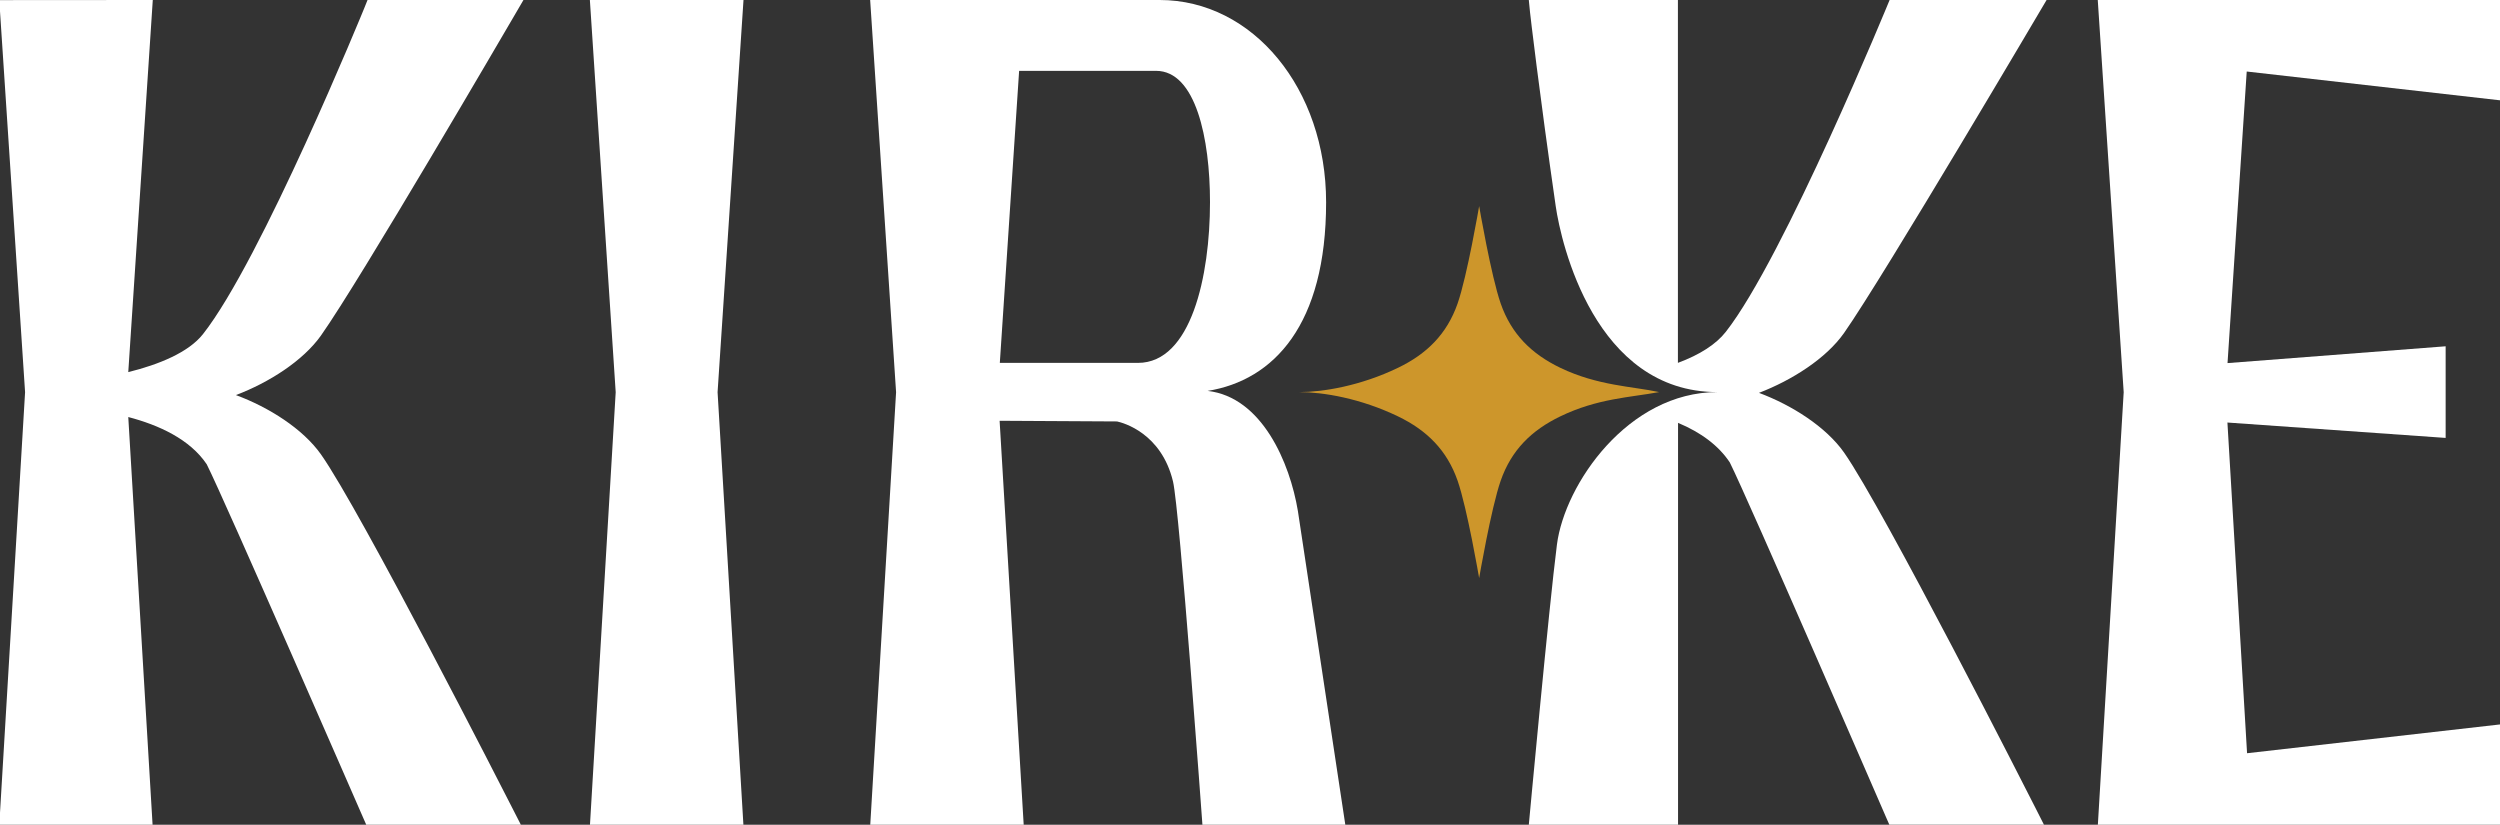
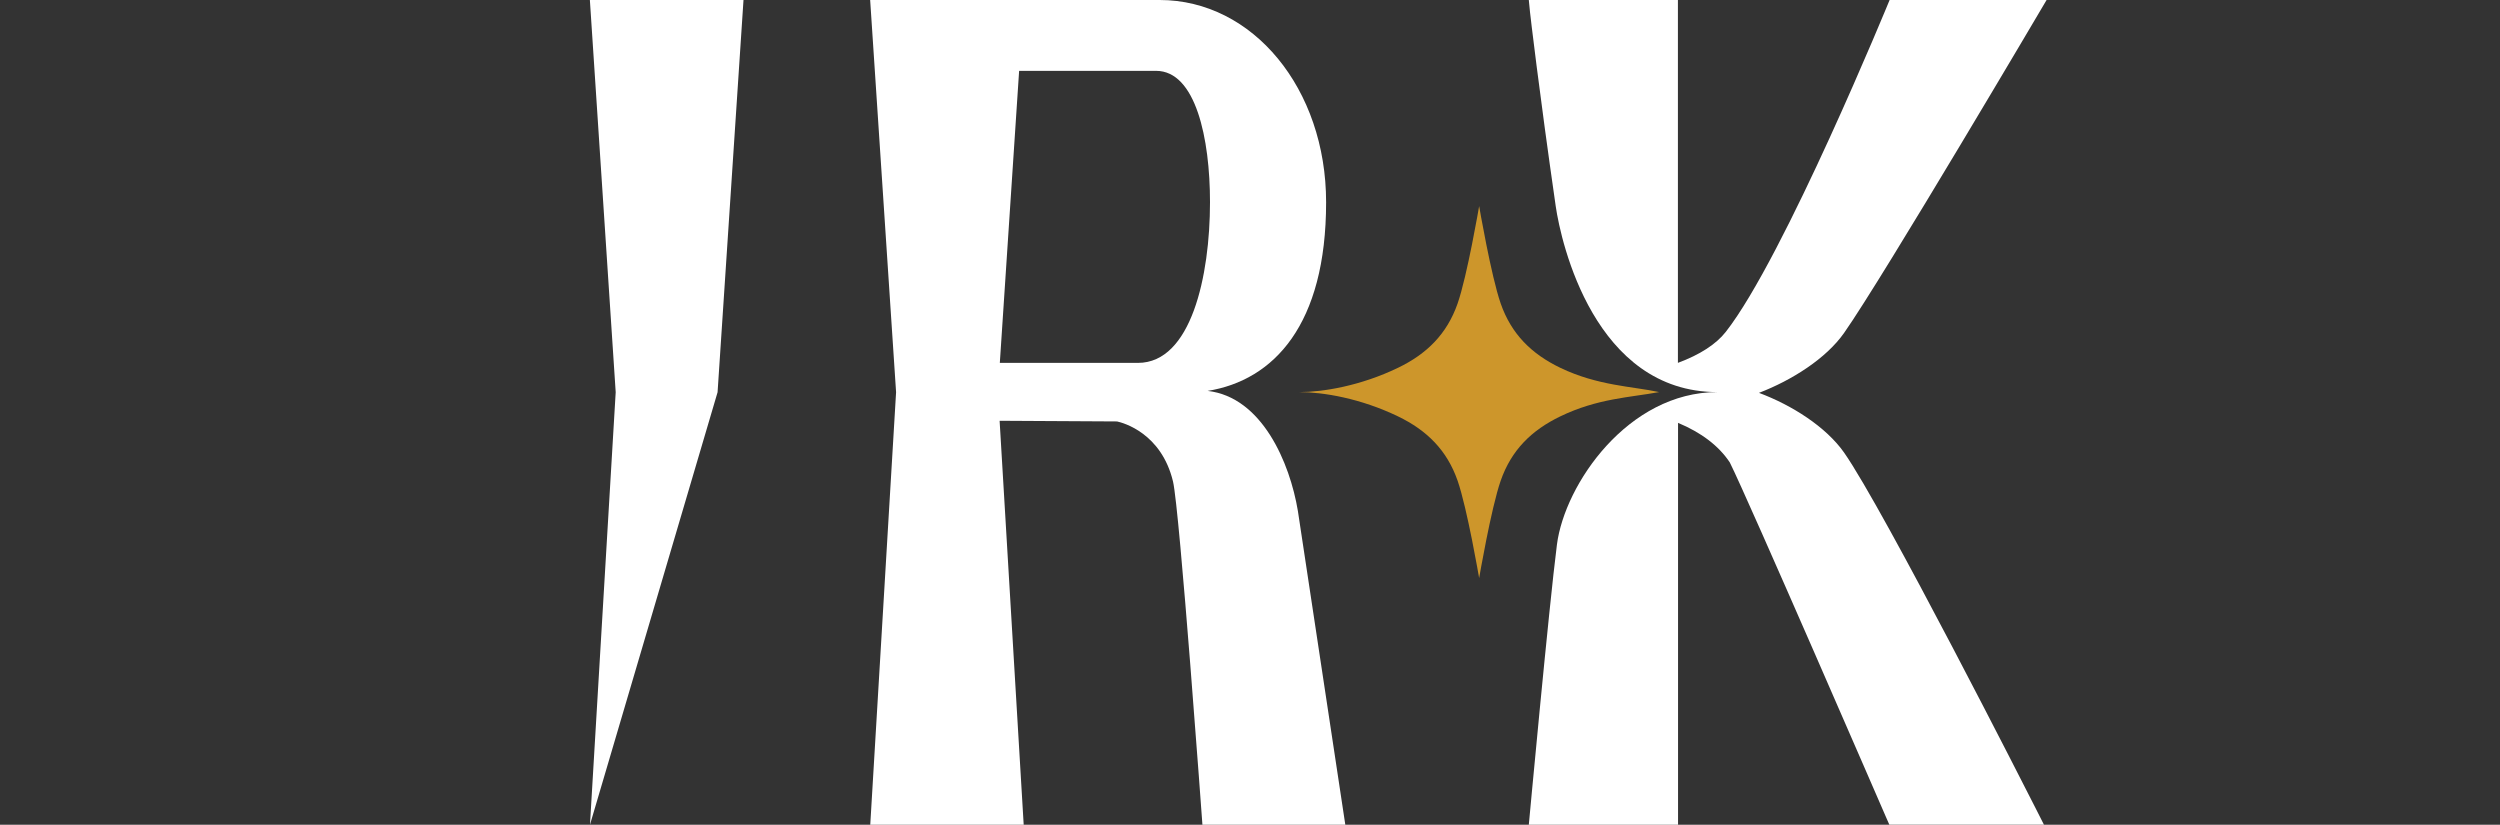
<svg xmlns="http://www.w3.org/2000/svg" width="97" height="32" viewBox="0 0 97 32" fill="none">
  <rect x="0" y="0" width="97" height="32" fill="#333333" stroke="none" />
  <g clip-path="url(#clip0_8942_512)">
-     <path d="M87.173 2.775L86.428 14.088L94.891 13.436V16.991L86.424 16.394L87.186 29.225L97 28.108V32H81.397L82.399 15.218L81.393 0H97V3.892L87.173 2.775Z" fill="white" />
-     <path d="M22.887 0L23.889 15.218L22.891 32H28.844L27.842 15.218L28.848 0H22.887Z" fill="white" />
-     <path d="M19.885 31.365L20.209 32H14.21L14.096 31.74C14.041 31.616 8.707 19.374 8.021 18.014C7.368 17.042 6.164 16.492 4.977 16.181L5.92 32H0V31.535L0.973 15.218L0 0.439V0.004H0.429L5.928 0L4.977 14.438C6.164 14.144 7.313 13.675 7.873 12.967C10.134 10.103 14.113 0.371 14.151 0.273L14.26 0H20.31L19.927 0.656C19.683 1.07 13.986 10.848 12.454 13.018C11.759 13.999 10.437 14.843 9.153 15.329C10.433 15.802 11.751 16.637 12.454 17.631C13.991 19.809 19.645 30.892 19.885 31.365Z" fill="white" />
+     <path d="M22.887 0L23.889 15.218L22.891 32L27.842 15.218L28.848 0H22.887Z" fill="white" />
    <path d="M50.358 19.826C50.047 17.95 48.961 15.405 46.856 15.167C49.424 14.753 51.453 12.601 51.453 7.848C51.453 3.444 48.615 0 44.995 0H33.762L34.768 15.218L33.766 32H39.719L38.785 16.326L43.34 16.352C43.58 16.403 45.062 16.803 45.513 18.683C45.769 19.753 46.654 32 46.654 32H52.198L50.358 19.826ZM44.153 14.08H38.793L39.542 2.749H44.856C46.397 2.749 46.948 5.38 46.948 7.843C46.948 10.716 46.216 14.08 44.153 14.08Z" fill="white" />
    <path d="M60.54 14.271C59.416 13.73 58.641 12.958 58.229 11.782C57.854 10.708 57.391 7.997 57.391 7.997C57.391 7.997 56.928 10.708 56.553 11.782C56.14 12.958 55.366 13.73 54.242 14.271C52.793 14.97 51.336 15.213 50.41 15.213C51.341 15.213 52.793 15.456 54.242 16.155C55.366 16.697 56.14 17.468 56.553 18.645C56.928 19.719 57.391 22.43 57.391 22.43C57.391 22.43 57.854 19.719 58.229 18.645C58.641 17.468 59.416 16.697 60.54 16.155C61.988 15.456 63.247 15.422 64.376 15.213C63.357 14.992 61.993 14.97 60.54 14.271Z" fill="#CD962B" />
    <path d="M79.406 -0H73.317C73.317 -0 69.221 9.996 66.96 12.877C66.585 13.355 65.962 13.76 65.103 14.079V-0H59.318L59.365 0.477C59.369 0.528 59.714 3.508 60.362 8.001C60.569 9.433 61.878 15.213 66.636 15.213C63.171 15.213 60.712 18.781 60.409 21.13C60.106 23.479 59.318 32 59.318 32H65.108V16.407C66.017 16.786 66.691 17.302 67.116 17.942C67.802 19.306 73.136 31.612 73.191 31.736L73.305 31.996H79.304L78.98 31.356C78.74 30.883 73.086 19.749 71.549 17.558C70.846 16.56 69.528 15.721 68.248 15.243C69.528 14.753 70.854 13.909 71.549 12.92C73.078 10.742 79.41 -0.004 79.41 -0.004L79.406 -0Z" fill="white" />
  </g>
  <defs>
    <clipPath id="clip0_8942_512">
      <rect width="97" height="32" fill="white" />
    </clipPath>
  </defs>
</svg>